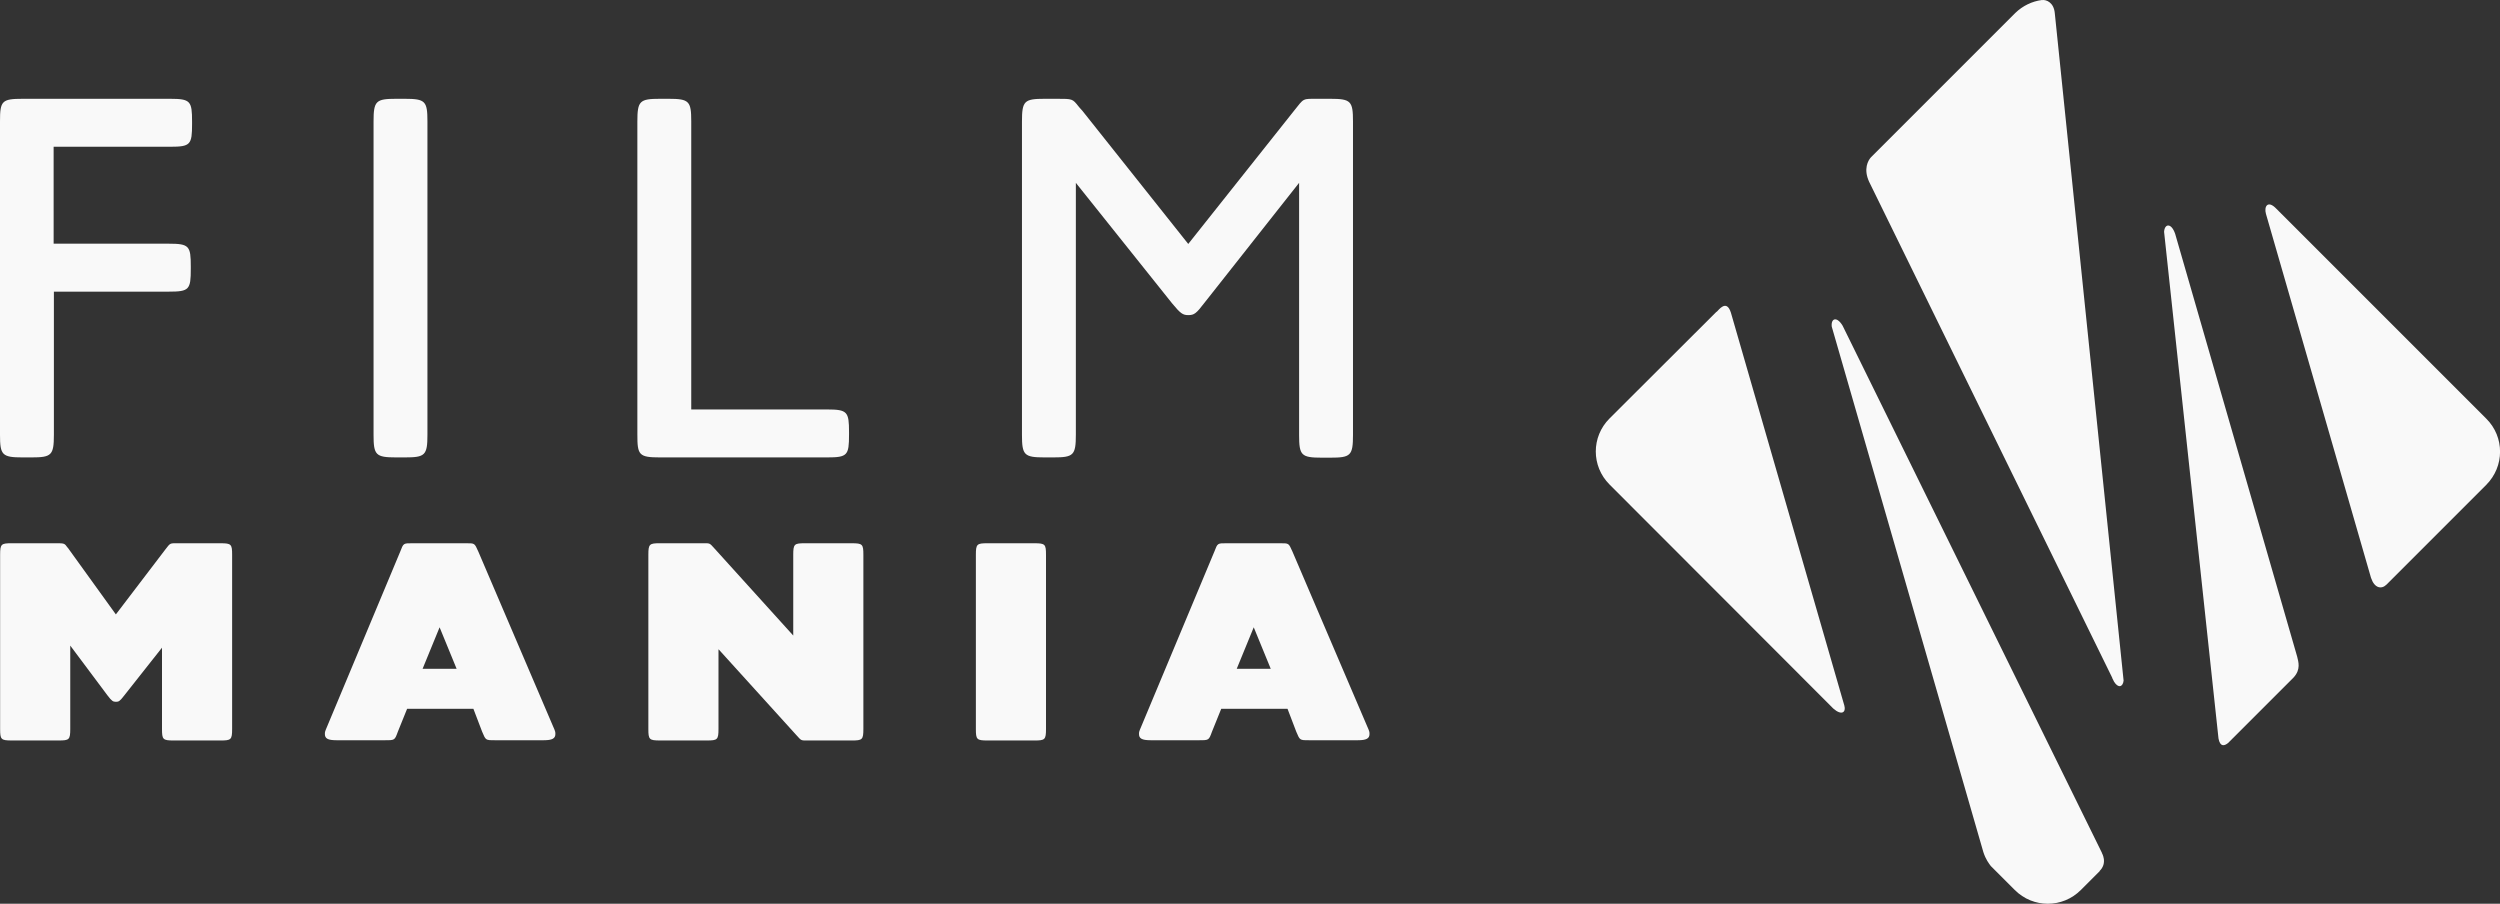
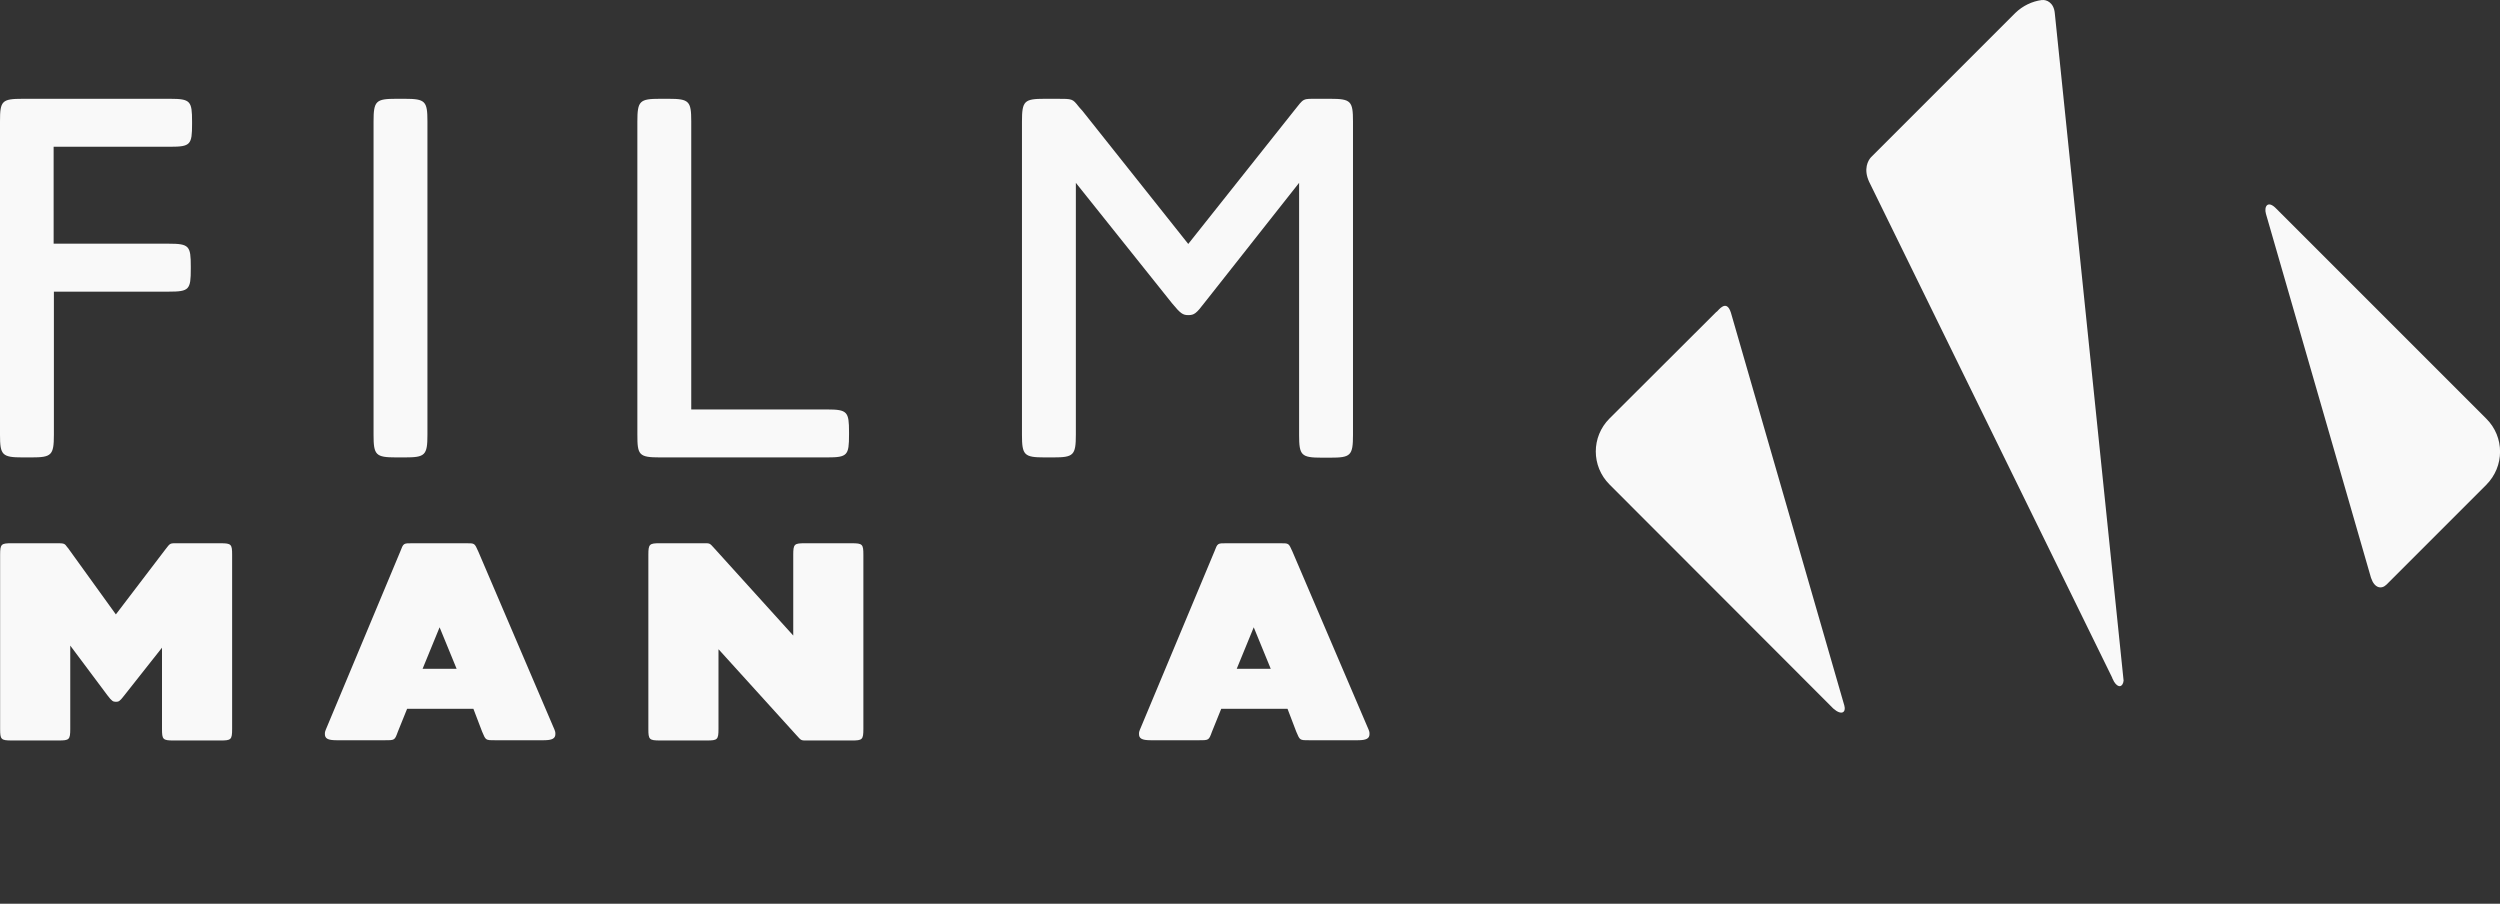
<svg xmlns="http://www.w3.org/2000/svg" width="200mm" height="72.299mm" version="1.1" viewBox="0 0 200 72.299">
  <rect x="0" y="0" width="200" height="72.299" fill="#333333" stroke="none" />
  <g transform="translate(248.17 -9.118)" fill="#f9f9f9" stroke-width=".206">
    <path class="st0" d="m-243.88 20.858h9.322c1.629 0 1.753-0.165 1.753-1.815v-0.206c0-1.629-0.124-1.815-1.753-1.815h-11.797c-1.671 0-1.815 0.165-1.815 1.815v25.059c0 1.629 0.165 1.815 1.815 1.815h0.681c1.629 0 1.815-0.165 1.815-1.815v-11.447h9.199c1.629 0 1.753-0.165 1.753-1.815v-0.206c0-1.629-0.124-1.815-1.753-1.815h-9.219z" />
    <path class="st0" d="m-215.79 45.711c1.629 0 1.815-0.165 1.815-1.815v-25.059c0-1.629-0.165-1.815-1.815-1.815h-0.681c-1.629 0-1.815 0.165-1.815 1.815v25.059c0 1.629 0.165 1.815 1.815 1.815z" />
    <path class="st0" d="m-192.87 41.875v-23.038c0-1.629-0.165-1.815-1.815-1.815h-0.681c-1.629 0-1.815 0.165-1.815 1.815v25.059c0 1.629 0.124 1.815 1.815 1.815h13.365c1.629 0 1.753-0.165 1.753-1.815v-0.206c0-1.629-0.124-1.815-1.753-1.815z" />
    <path class="st0" d="m-153.11 28.634-8.477-10.663c-0.165-0.165-0.268-0.309-0.309-0.351-0.474-0.598-0.474-0.598-1.712-0.598h-0.99c-1.629 0-1.815 0.165-1.815 1.815v25.059c0 1.629 0.165 1.815 1.815 1.815h0.681c1.629 0 1.815-0.165 1.815-1.815v-20.15l7.693 9.632c0.681 0.825 0.866 0.949 1.299 0.949 0.474 0 0.639-0.124 1.299-0.99l7.569-9.591v20.171c0 1.629 0.165 1.815 1.815 1.815h0.681c1.629 0 1.815-0.165 1.815-1.815v-25.08c0-1.629-0.165-1.815-1.815-1.815h-0.907c-1.382 0-1.155-0.083-2.021 0.99z" />
    <path class="st0" d="m-235.21 60.932v6.497c0 0.846 0.062 0.928 0.928 0.928h3.754c0.846 0 0.928-0.062 0.928-0.928v-13.922c0-0.846-0.062-0.928-0.928-0.928h-3.382c-0.681 0-0.619-0.041-1.031 0.495l-3.96 5.197-3.733-5.177c-0.062-0.103-0.124-0.165-0.144-0.186-0.227-0.33-0.268-0.33-0.907-0.33h-3.547c-0.846 0-0.928 0.062-0.928 0.928v13.922c0 0.846 0.062 0.928 0.928 0.928h3.754c0.846 0 0.928-0.062 0.928-0.928v-6.662l2.991 4.001c0.33 0.433 0.433 0.495 0.66 0.495s0.309-0.041 0.66-0.495z" />
    <path class="st0" d="m-211.64 62.623h-2.723l1.361-3.321zm1.341 3.197 0.701 1.836c0.289 0.681 0.268 0.681 1.011 0.681h3.919c0.681 0 0.928-0.144 0.928-0.495 0-0.165 0-0.206-0.186-0.619l-5.981-13.984c-0.309-0.681-0.268-0.66-1.011-0.66h-4.228c-0.763 0-0.742-0.021-1.011 0.681l-5.837 13.963c-0.186 0.433-0.186 0.454-0.186 0.619 0 0.351 0.227 0.495 0.928 0.495h3.898c0.763 0 0.763 0 1.011-0.681l0.742-1.836z" />
    <path class="st0" d="m-190.67 61.076 6.187 6.827c0.454 0.495 0.351 0.454 1.011 0.454h3.444c0.846 0 0.928-0.062 0.928-0.928v-13.922c0-0.846-0.062-0.928-0.928-0.928h-3.754c-0.846 0-0.928 0.062-0.928 0.928v6.455l-6.27-6.93c-0.454-0.495-0.351-0.454-1.011-0.454h-3.382c-0.846 0-0.928 0.062-0.928 0.928v13.922c0 0.846 0.062 0.928 0.928 0.928h3.754c0.846 0 0.928-0.062 0.928-0.928v-6.352z" />
-     <path class="st0" d="m-164.49 53.507c0-0.846-0.062-0.928-0.928-0.928h-3.754c-0.846 0-0.928 0.062-0.928 0.928v13.922c0 0.846 0.062 0.928 0.928 0.928h3.754c0.846 0 0.928-0.062 0.928-0.928z" />
    <path class="st0" d="m-146.51 62.623h-2.722l1.361-3.321zm1.341 3.197 0.701 1.836c0.289 0.681 0.268 0.681 1.011 0.681h3.919c0.681 0 0.928-0.144 0.928-0.495 0-0.165 0-0.206-0.186-0.619l-5.981-13.984c-0.309-0.681-0.268-0.66-1.011-0.66h-4.228c-0.763 0-0.742-0.021-1.011 0.681l-5.837 13.963c-0.186 0.433-0.186 0.454-0.186 0.619 0 0.351 0.227 0.495 0.928 0.495h3.898c0.763 0 0.763 0 1.011-0.681l0.742-1.836z" />
    <path class="st0" d="m-98.638 23.663 19.449 39.682v0.021l0.144 0.289c0.33 0.536 0.701 0.433 0.763-0.083l-5.507-53.418c-0.083-0.846-0.681-1.073-1.011-1.031h-0.041c-0.763 0.103-1.506 0.454-2.104 1.031l-11.55 11.55c-0.227 0.247-0.619 0.928-0.144 1.959z" />
-     <path class="st0" d="m-80.034 77.329 0.041 0.062-20.769-42.219c-0.474-0.784-0.949-0.577-0.866 0.083l12.127 42.033c0.186 0.577 0.454 0.928 0.598 1.114l1.918 1.918c1.464 1.464 3.816 1.464 5.28 0l1.547-1.547-0.062 0.041c0.701-0.66 0.186-1.485 0.186-1.485z" />
    <path class="st0" d="m-100.62 65.573-9.075-31.432c-0.351-1.134-0.99-0.206-1.134-0.083h-0.021l-8.559 8.539c-1.464 1.464-1.464 3.816 0 5.28l17.902 17.923c0.681 0.598 1.031 0.289 0.887-0.227z" />
    <path class="st0" d="m-49.262 42.617-16.871-16.871 0.083 0.083c-0.701-0.742-1.011-0.186-0.846 0.392l8.394 29.081c0 0.021 0.021 0.041 0.021 0.062 0.268 0.804 0.825 0.928 1.238 0.516l7.961-7.961c1.485-1.485 1.485-3.836 0.021-5.301z" />
-     <path class="st0" d="m-64.401 61.633-9.755-33.804c-0.309-0.907-0.846-0.825-0.887-0.165l4.352 40.527c0.124 0.681 0.454 0.619 0.763 0.371l5.259-5.259c0.577-0.639 0.371-1.238 0.268-1.671z" />
  </g>
</svg>